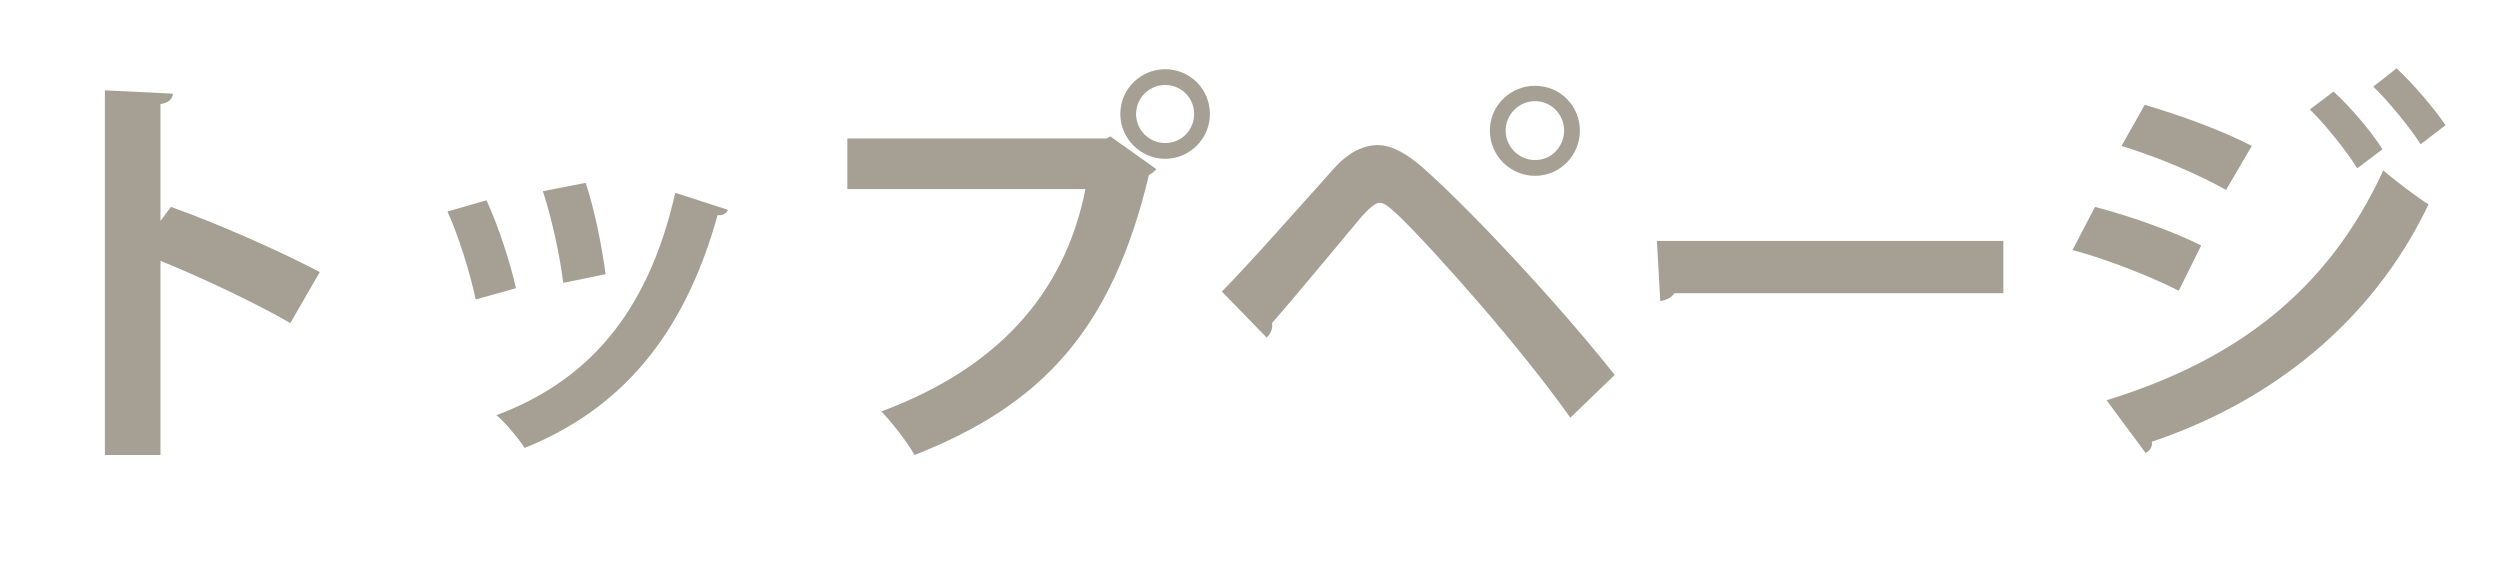
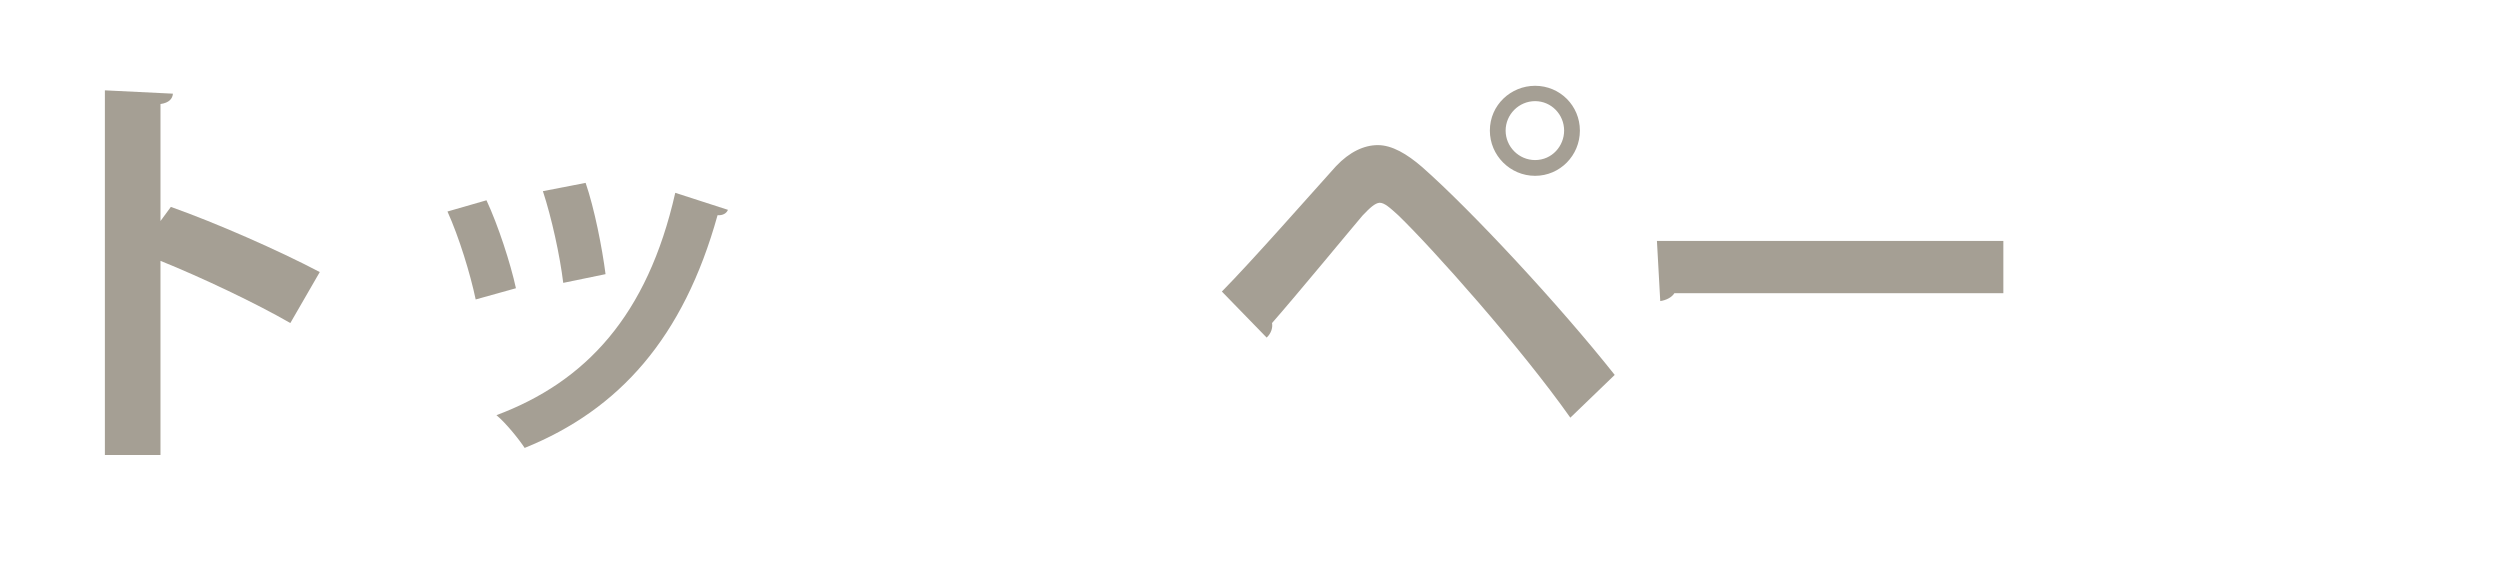
<svg xmlns="http://www.w3.org/2000/svg" width="88" height="20" viewBox="0 0 88 20">
  <g>
    <g id="layer1">
      <g>
        <path d="M10.22,11.372c-1.212-.701-3.125-1.606-4.571-2.19v6.834h-1.957V3.18l2.395.117c-.015.176-.131.321-.438.365v4.118l.365-.497c1.606.569,3.796,1.533,5.242,2.293l-1.037,1.796Z" fill="#a59f94" />
        <path d="M17.124,7.05c.409.876.847,2.22,1.037,3.096l-1.417.395c-.19-.905-.584-2.19-.993-3.096l1.373-.395ZM25.623,7.386c-.044.117-.175.204-.365.189-1.197,4.309-3.461,6.849-6.79,8.192-.19-.292-.657-.876-.993-1.153,3.125-1.168,5.315-3.49,6.294-7.827l1.854.599ZM20.614,6.437c.307.891.584,2.293.701,3.213l-1.489.307c-.117-.964-.409-2.293-.716-3.228l1.504-.292Z" fill="#a59f94" />
-         <path d="M29.826,4.874h9.127l.131-.073,1.621,1.154c-.073.072-.146.146-.263.204-1.299,5.461-3.782,8.104-8.25,9.856-.263-.467-.803-1.153-1.168-1.533,3.957-1.475,6.425-4.016,7.185-7.827h-8.382v-1.781ZM41.012,2.436c.876,0,1.577.701,1.577,1.577,0,.861-.701,1.577-1.577,1.577-.862,0-1.577-.716-1.577-1.577,0-.905.745-1.577,1.577-1.577ZM42.034,4.013c0-.569-.453-1.022-1.022-1.022-.555,0-1.022.453-1.022,1.022s.467,1.022,1.022,1.022c.599,0,1.022-.482,1.022-1.022Z" fill="#a59f94" />
        <path d="M43.009,10.263c1.066-1.081,3.067-3.358,4.016-4.41.482-.511.993-.745,1.475-.745.497,0,1.022.307,1.562.774,1.738,1.533,4.833,4.862,6.776,7.315l-1.562,1.505c-1.752-2.483-4.863-5.973-6.06-7.127-.307-.277-.482-.438-.657-.438-.161.015-.336.175-.599.452-.497.584-2.264,2.731-3.184,3.782.029.161-.029.365-.19.512l-1.577-1.621ZM54.035,3.02c.876,0,1.577.701,1.577,1.577s-.701,1.592-1.577,1.592-1.592-.716-1.592-1.592c0-.905.745-1.577,1.592-1.577ZM55.057,4.597c0-.569-.453-1.037-1.022-1.037s-1.037.468-1.037,1.037.467,1.037,1.037,1.037c.599,0,1.022-.497,1.022-1.037Z" fill="#a59f94" />
        <path d="M58.325,8.48h12.193v1.841h-11.58c-.088.146-.292.248-.497.277l-.117-2.118Z" fill="#a59f94" />
-         <path d="M73.743,7.283c1.299.336,2.774.876,3.738,1.358l-.789,1.592c-.949-.482-2.482-1.096-3.738-1.432l.789-1.519ZM74.152,14.088c4.454-1.372,7.754-3.767,9.74-8.09.365.321,1.198.949,1.592,1.198-1.986,4.161-5.563,6.95-9.74,8.353.029.146-.044.307-.219.395l-1.373-1.855ZM75.495,3.691c1.3.38,2.76.92,3.768,1.445l-.905,1.548c-1.022-.569-2.395-1.153-3.68-1.548l.817-1.445ZM82.14,3.224c.584.526,1.329,1.402,1.723,2.03l-.891.672c-.335-.569-1.153-1.577-1.665-2.074l.833-.628ZM84.359,2.406c.584.54,1.329,1.416,1.723,2.001l-.876.671c-.365-.584-1.154-1.533-1.665-2.029l.817-.643Z" fill="#a59f94" />
      </g>
    </g>
  </g>
</svg>